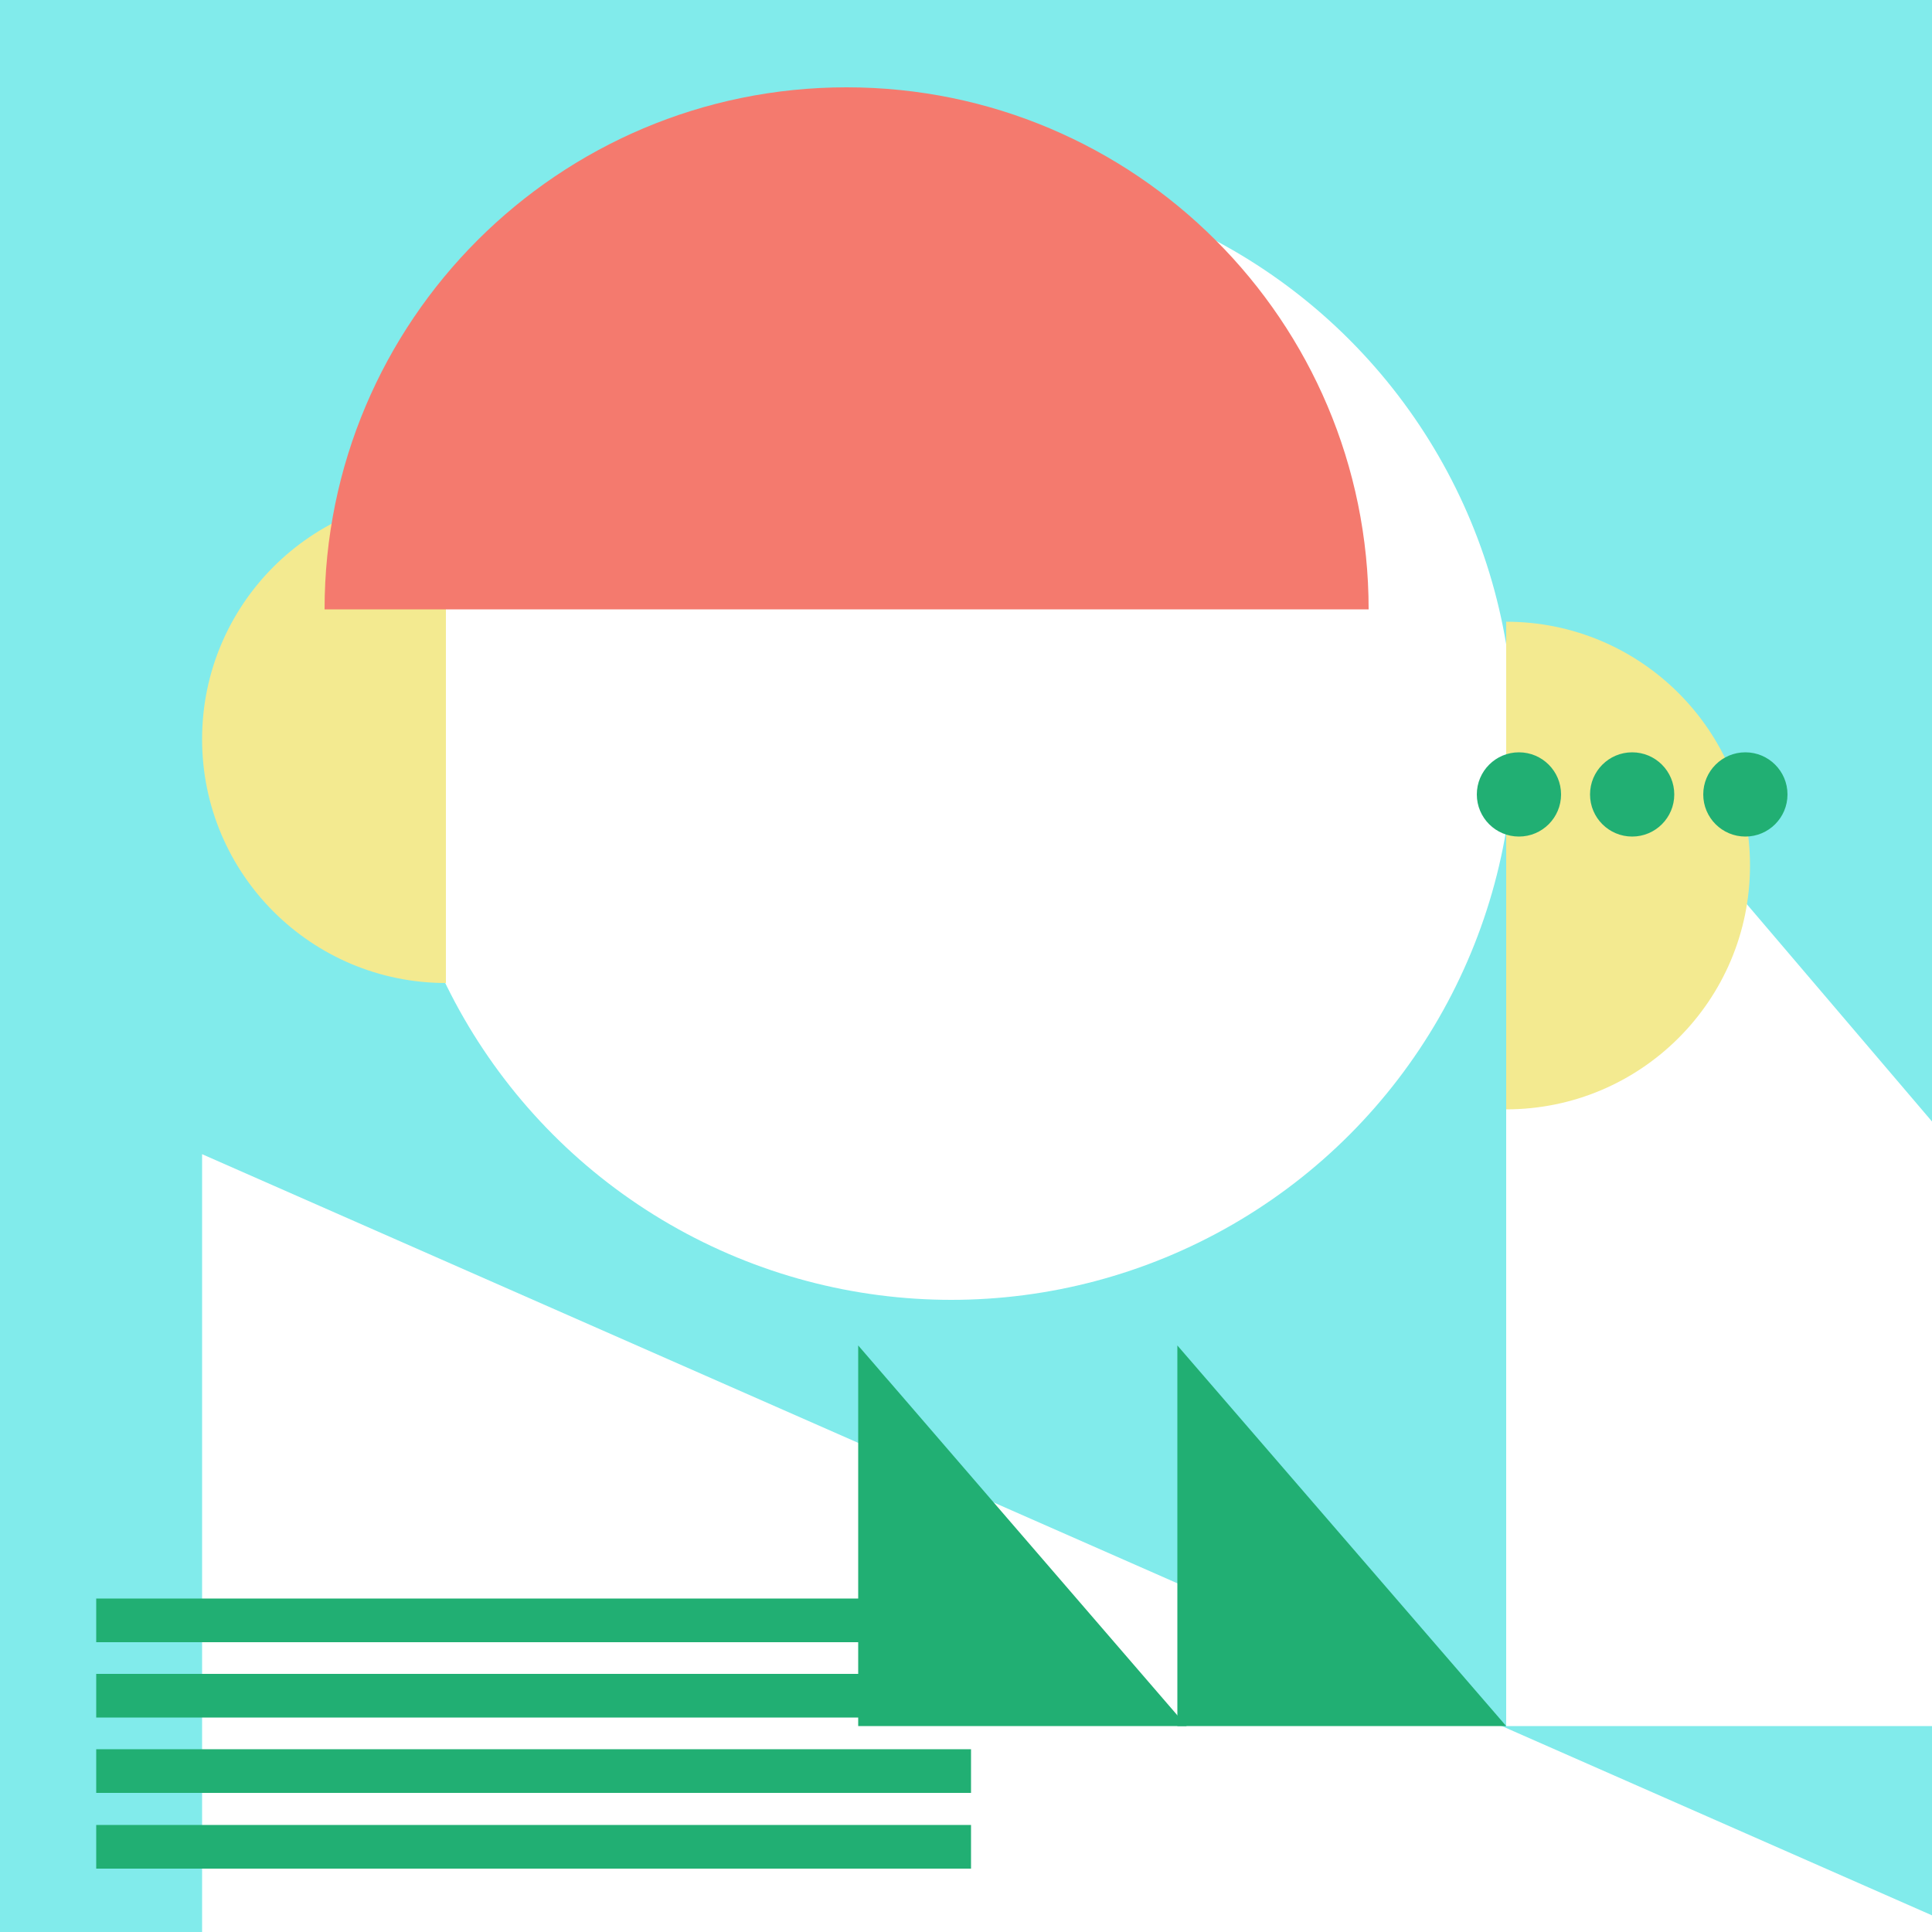
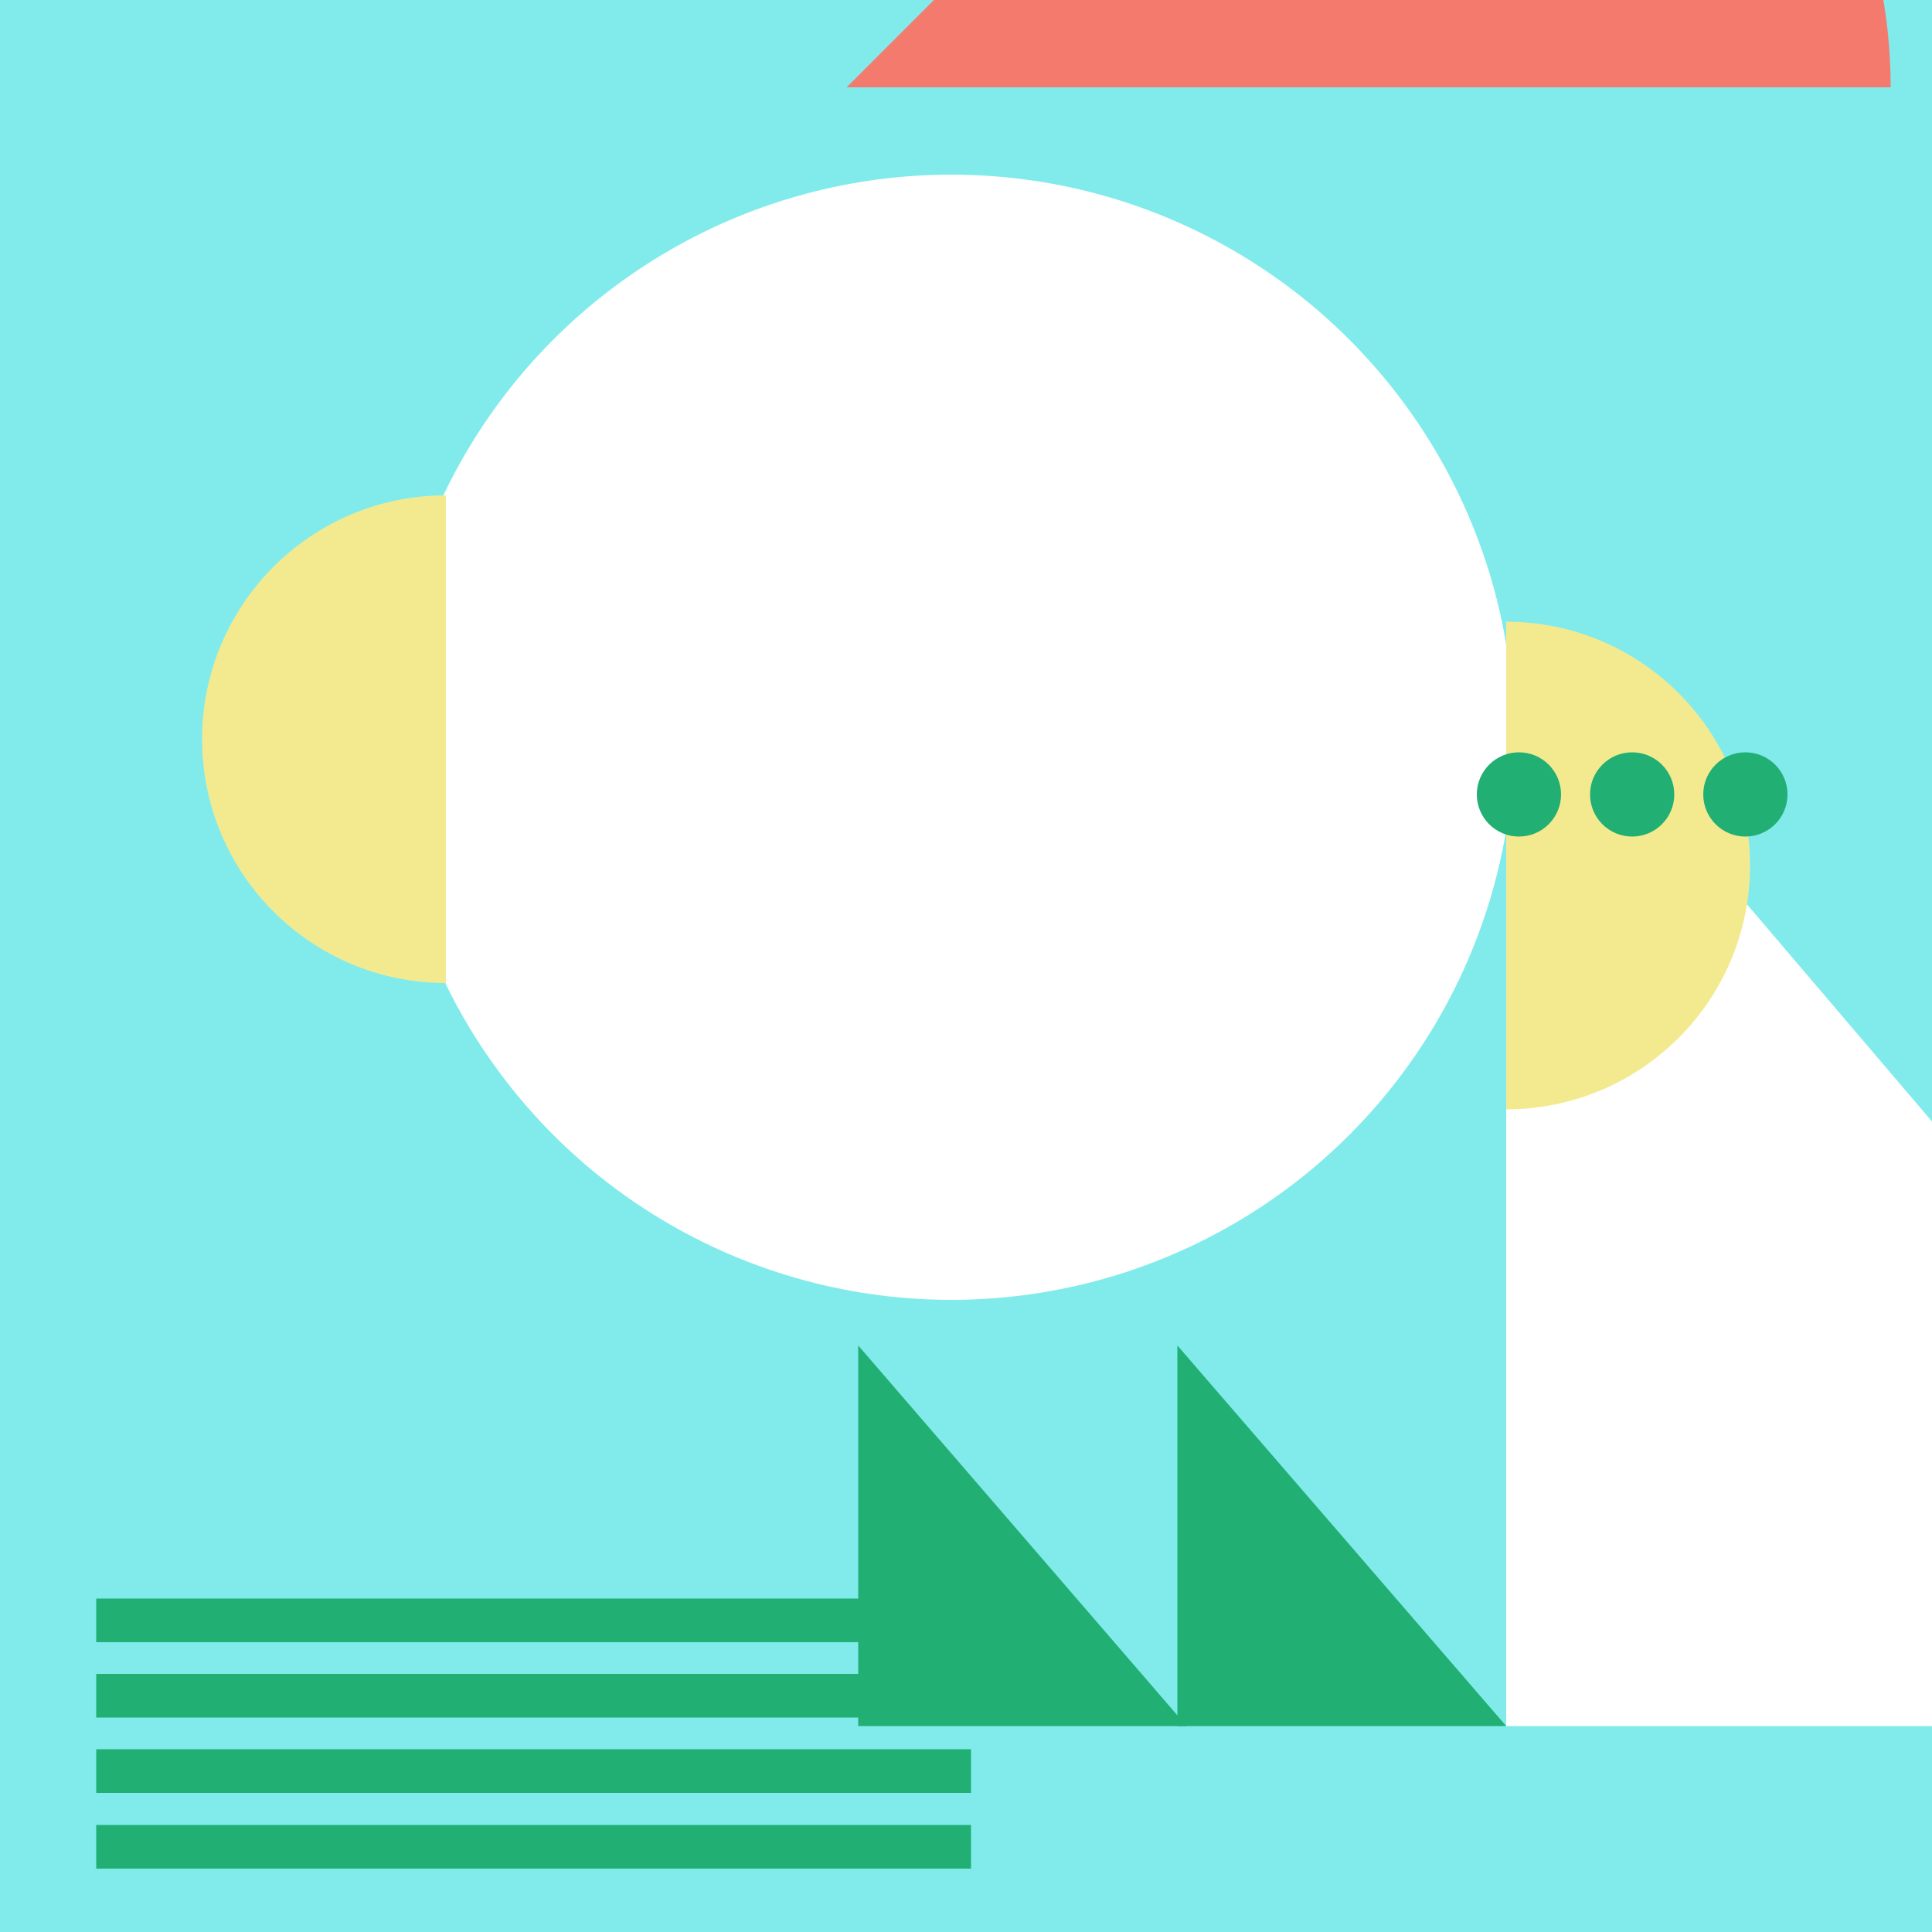
<svg xmlns="http://www.w3.org/2000/svg" viewBox="0 0 500 500">
  <defs>
    <style>.c,.d,.e,.f{fill:none;}.d{isolation:isolate;}.g,.h{fill:#f3ea90;}.i{fill:#fff;}.j{fill:#21af73;}.k{fill:#81ebeb;}.h,.l,.f{mix-blend-mode:multiply;}.l{fill:#f47a6e;}.e{clip-path:url(#b);}</style>
    <clipPath id="b">
      <rect height="500" width="500" class="c" />
    </clipPath>
  </defs>
  <g class="d">
    <g id="a">
      <g class="e">
        <rect height="500" width="500" class="k" />
        <circle r="145.6" cy="190.8" cx="246.2" class="i" />
        <polygon points="633.3 446.7 389.8 446.7 389.8 160.9 633.3 446.7" class="i" />
-         <polygon points="664.8 568.2 52.3 568.2 52.3 298.7 664.8 568.2" class="i" />
        <polygon points="389.8 446.7 304.7 446.7 304.7 348.2 389.8 446.7" class="j" />
        <polygon points="307.1 446.7 222.1 446.7 222.1 348.2 307.1 446.7" class="j" />
        <g class="f">
          <rect height="11.3" width="226.4" y="413.7" x="24.9" class="j" />
          <rect height="11.3" width="226.4" y="433.2" x="24.9" class="j" />
          <rect height="11.3" width="226.4" y="452.7" x="24.9" class="j" />
          <rect height="11.3" width="226.4" y="472.3" x="24.9" class="j" />
        </g>
        <path d="m452.9,224c0,34.9-28.3,63.1-63.1,63.1v-126.2c34.9,0,63.1,28.3,63.1,63.1Z" class="h" />
        <g class="f">
          <circle r="10.9" cy="205.6" cx="451.7" class="j" />
          <circle r="10.9" cy="205.6" cx="422.4" class="j" />
          <circle r="10.9" cy="205.6" cx="393.1" class="j" />
        </g>
        <path d="m52.3,191.3c0,34.9,28.3,63.1,63.1,63.1v-126.2c-34.9,0-63.1,28.3-63.1,63.1Z" class="g" />
-         <path d="m219.1,22.6c-74.6,0-135.1,60.5-135.1,135.1h270.2c0-74.6-60.5-135.1-135.1-135.1Z" class="l" />
+         <path d="m219.1,22.6h270.2c0-74.6-60.5-135.1-135.1-135.1Z" class="l" />
      </g>
    </g>
  </g>
</svg>